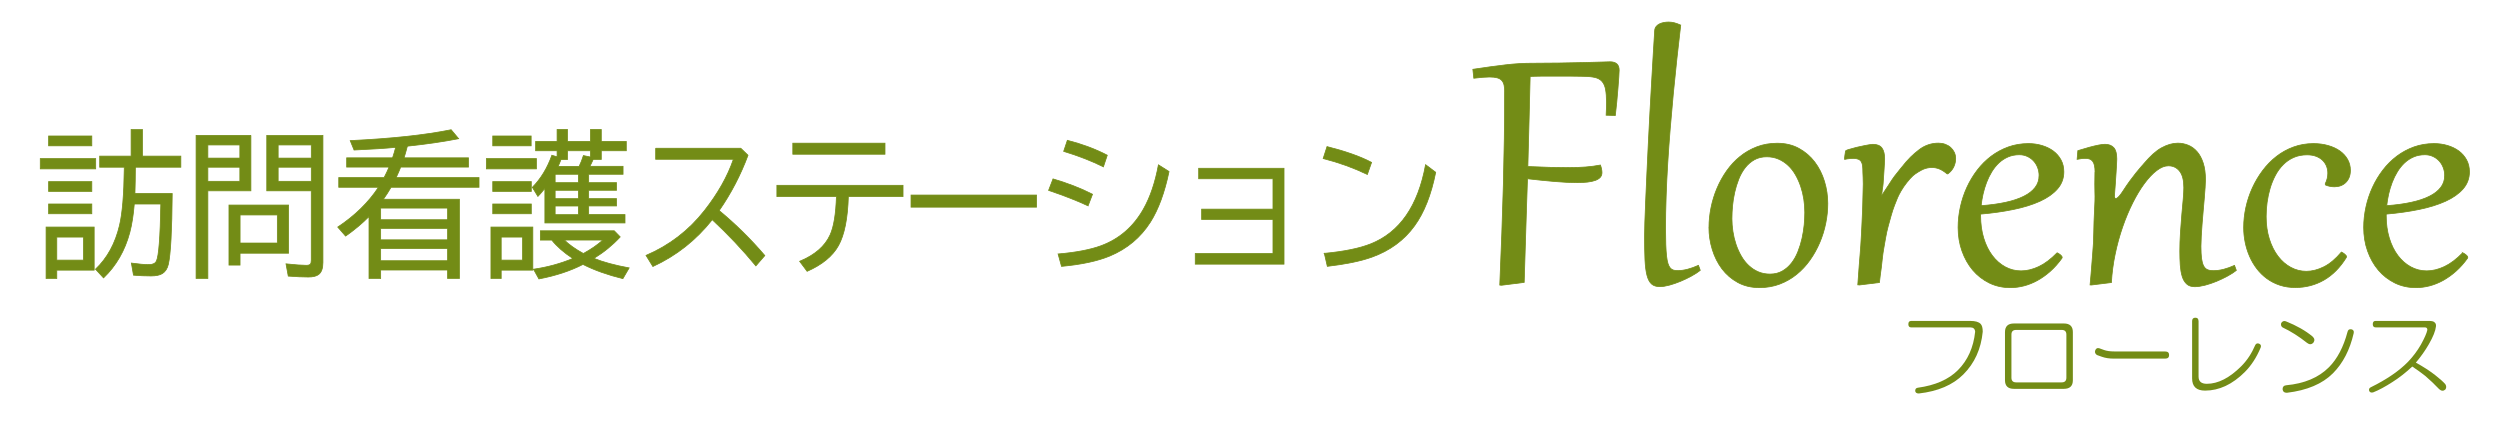
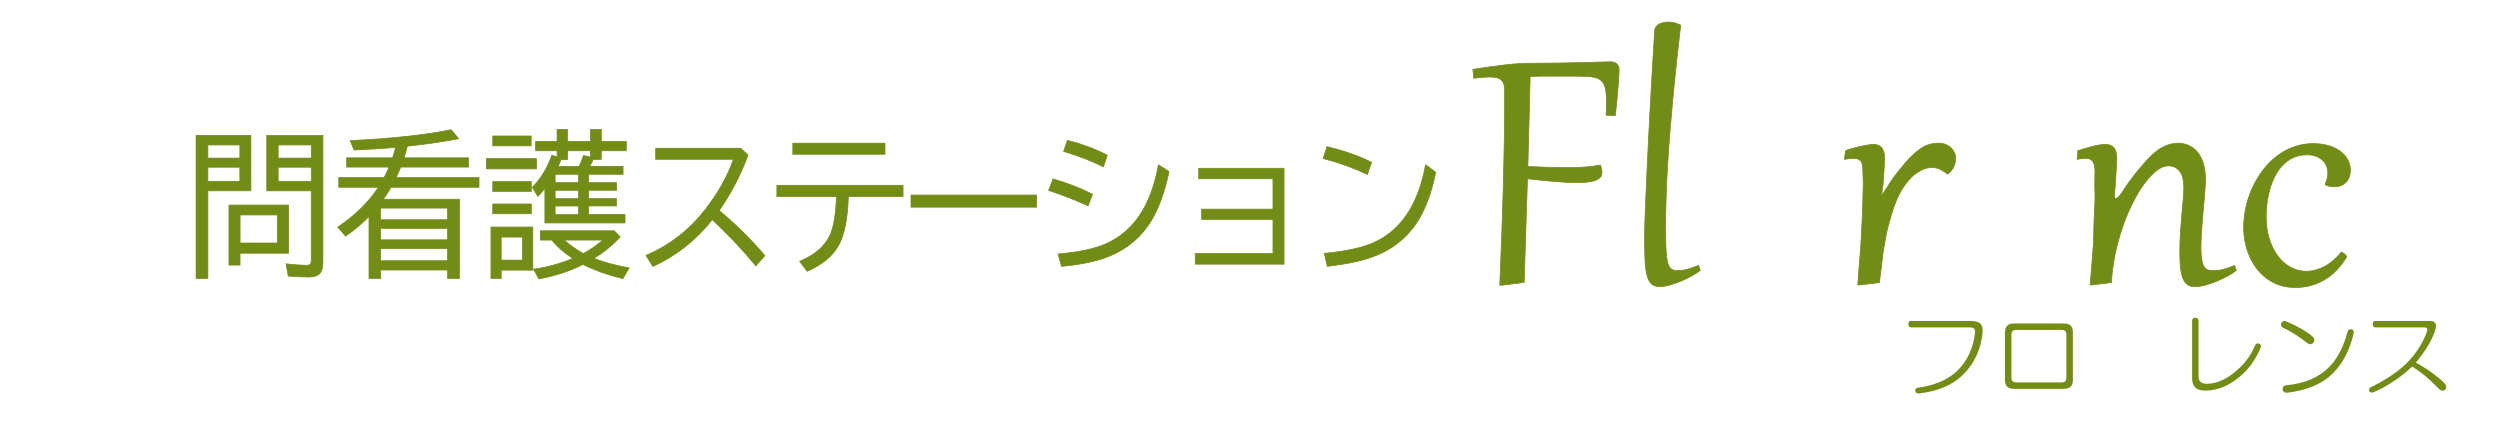
<svg xmlns="http://www.w3.org/2000/svg" id="_レイヤー_1" data-name="レイヤー_1" version="1.1" viewBox="0 0 818 139">
  <defs>
    <style>
      .st0, .st1 {
        fill: #738c16;
      }

      .st1 {
        stroke: #738c16;
        stroke-miterlimit: 10;
        stroke-width: .25px;
      }
    </style>
  </defs>
  <g>
    <path class="st1" d="M492.33,30.11c0-.9-.07-1.66-.2-2.27-.14-.62-.39-1.12-.75-1.52-.37-.4-.87-.69-1.52-.86-.65-.18-1.48-.27-2.51-.27-.67,0-1.43.04-2.26.11-.84.07-1.79.17-2.86.3l-.31-2.92c2.05-.32,3.95-.59,5.71-.83,1.75-.24,3.4-.45,4.94-.63,1.54-.18,2.97-.31,4.31-.39,1.34-.08,2.61-.13,3.8-.13,3.43,0,6.65-.03,9.66-.08,3.01-.05,5.68-.11,8-.16,2.32-.05,4.22-.11,5.71-.16,1.48-.05,2.4-.08,2.76-.08.96,0,1.7.22,2.21.67.51.45.77,1.14.77,2.09,0,.38-.04,1.11-.11,2.2-.07,1.09-.17,2.34-.28,3.75-.11,1.41-.25,2.9-.39,4.47-.14,1.57-.3,3.03-.47,4.39l-3.01-.09c.04-.79.07-1.54.09-2.23.02-.69.03-1.34.03-1.95,0-1.75-.11-3.18-.31-4.28-.21-1.1-.59-1.96-1.14-2.59-.56-.63-1.31-1.06-2.28-1.29-.96-.23-2.19-.35-3.67-.38-1.09-.02-2.1-.04-3.03-.05-.93,0-1.83-.02-2.71-.02h-7.58c-.38,0-.79,0-1.21.02-.42.01-.88.02-1.38.03-.5.01-1.06.03-1.67.05-.08,3.54-.19,7.79-.31,12.78-.13,4.99-.27,10.56-.44,16.7,2.72.13,5.15.22,7.29.27,2.14.05,4.1.08,5.88.08,2.17,0,4.1-.07,5.79-.2,1.68-.13,3.28-.35,4.79-.64.33.92.5,1.75.5,2.48,0,.61-.19,1.12-.56,1.54-.38.42-.92.75-1.62,1.01-.7.25-1.55.43-2.54.55-.99.12-2.11.17-3.34.17-2.19,0-4.68-.12-7.45-.36-2.77-.24-5.72-.54-8.86-.9-.08,2.57-.17,5.25-.27,8.03-.09,2.78-.18,5.61-.27,8.47-.09,2.87-.17,5.76-.27,8.69-.1,2.93-.18,5.84-.27,8.72l-7.43.94-.56-.06c.25-6,.47-11.69.67-17.07.2-5.37.36-10.6.5-15.68.13-5.08.24-10.12.31-15.11.07-4.99.11-10.1.11-15.32Z" />
    <path class="st1" d="M549.93,8.22c-.42,3.55-.83,7.2-1.24,10.93-.41,3.73-.8,7.51-1.16,11.32-.37,3.82-.71,7.65-1.02,11.5-.32,3.85-.59,7.64-.82,11.37-.23,3.73-.41,7.4-.53,10.99-.12,3.6-.19,7.05-.19,10.35,0,2.07.03,3.85.08,5.33.05,1.49.14,2.74.25,3.76.12,1.03.27,1.85.47,2.48.2.63.45,1.11.74,1.44.29.34.63.56,1.03.68.4.11.87.17,1.41.17,1.01,0,2.09-.15,3.25-.45,1.16-.31,2.34-.73,3.53-1.27l.6,1.63c-.75.61-1.7,1.22-2.84,1.85-1.14.63-2.33,1.2-3.59,1.73-1.25.52-2.48.94-3.69,1.27-1.2.32-2.24.49-3.12.49-1.13,0-2.03-.29-2.68-.86-.66-.58-1.16-1.51-1.51-2.81-.34-1.3-.56-2.98-.66-5.06-.09-2.08-.14-4.62-.14-7.61,0-1.09.03-2.64.09-4.66.06-2.02.15-4.36.27-7.04.12-2.67.25-5.6.39-8.78.15-3.18.31-6.47.47-9.87.16-3.4.34-6.83.53-10.29.19-3.46.37-6.81.56-10.04.19-3.23.36-6.28.53-9.14.17-2.87.33-5.4.47-7.59.02-.5.17-.94.44-1.3.27-.37.62-.66,1.05-.88.43-.22.91-.38,1.44-.49.53-.1,1.07-.16,1.61-.16,1.26,0,2.57.34,3.96,1.01Z" />
-     <path class="st1" d="M559.18,74.38c0-2.11.22-4.26.66-6.43.44-2.18,1.09-4.28,1.95-6.32.86-2.04,1.92-3.95,3.18-5.74,1.27-1.79,2.72-3.35,4.38-4.69,1.65-1.34,3.49-2.39,5.52-3.17,2.02-.77,4.23-1.16,6.62-1.16,2.68,0,5.05.56,7.11,1.69,2.06,1.13,3.79,2.62,5.19,4.47,1.4,1.85,2.46,3.96,3.18,6.32.72,2.36,1.08,4.78,1.08,7.25,0,2.11-.22,4.26-.66,6.43-.44,2.18-1.09,4.28-1.96,6.32-.87,2.04-1.93,3.95-3.2,5.74-1.27,1.79-2.72,3.35-4.38,4.69-1.65,1.34-3.49,2.39-5.52,3.17-2.03.77-4.24,1.16-6.62,1.16-2.68,0-5.05-.56-7.11-1.69-2.06-1.13-3.79-2.62-5.18-4.47-1.39-1.85-2.44-3.96-3.17-6.32-.72-2.36-1.09-4.78-1.09-7.25ZM566.68,71.4c0,1.42.11,2.87.33,4.33.22,1.47.56,2.87,1.02,4.23.46,1.36,1.03,2.63,1.71,3.81.68,1.18,1.48,2.21,2.42,3.09.93.88,1.97,1.57,3.14,2.07,1.16.5,2.44.75,3.84.75,1.53,0,2.87-.33,4.03-.99,1.16-.66,2.16-1.53,3.01-2.62.85-1.09,1.55-2.33,2.1-3.73.56-1.4,1-2.85,1.34-4.34.33-1.5.57-2.98.71-4.44.13-1.47.2-2.81.2-4.05,0-1.44-.11-2.89-.33-4.34-.22-1.45-.56-2.85-1.02-4.2-.46-1.35-1.03-2.61-1.71-3.8-.68-1.18-1.48-2.21-2.42-3.07-.93-.87-1.97-1.55-3.14-2.05-1.16-.5-2.44-.75-3.84-.75-1.52,0-2.87.32-4.03.97-1.16.65-2.16,1.52-3.01,2.6-.85,1.09-1.55,2.33-2.1,3.73-.56,1.4-1,2.85-1.33,4.33-.34,1.48-.57,2.96-.71,4.44-.13,1.47-.2,2.82-.2,4.03Z" />
    <path class="st1" d="M608.37,93.23l-.5-.03c.17-1.99.33-4.15.47-6.49.14-2.34.39-4.1.51-6.51.13-2.42.27-4.25.36-6.62.09-2.37.17-3.35.24-5.41.07-2.06.17-6.33.2-7.96.03-1.63-.12-2.92-.12-3.86,0-.77-.03-1.44-.09-2.01-.06-.56-.2-1.04-.42-1.41-.22-.38-.54-.65-.96-.83-.42-.18-.98-.27-1.69-.27-.36,0-.72.02-1.1.06-.38.04-1.28.12-1.72.27-.15.06.28-2.48.29-2.65.02-.39.97-.59,3.61-1.3,1.1-.3,4.59-.99,5.35-.99,1.38,0,2.37.4,2.97,1.21.6.8.89,2,.89,3.59,0,.15-.02.57-.06,1.29-.04.71-.1,1.64-.17,2.78-.07,1.14-.16,2.46-.27,3.97-.11,1.51-.22,1.12-.36,2.84-.14,1.72-1.38,4.93-1.38,4.93,1-4.1,1.22-3.62,3.59-7.37,1.84-2.91,1.92-2.83,3.81-5.23,2.78-3.52,4.12-4.67,6.02-6.16,1.9-1.5,4.13-2.24,6.39-2.24.8,0,1.54.12,2.23.37.69.25,1.28.6,1.79,1.05.5.45.9.98,1.2,1.6.29.62.44,1.29.44,2.02,0,.94-.2,1.84-.61,2.71-.41.87-1.05,1.64-1.93,2.31h-.25c-.88-.73-1.71-1.26-2.5-1.59-.78-.33-1.61-.49-2.49-.49-.94,0-1.85.18-2.73.53-.88.36-2.73,1.48-3.46,2.15-1.19,1.09-2.89,3.21-3.91,5-1.02,1.79-1.26,2.48-2.11,4.65-.85,2.18-1.4,4.46-2.08,6.86-.68,2.39-1.11,5.51-1.4,7-.44,2.28-.66,5.12-.83,6.4-.26,2.01-.52,3.68-.64,5.04l-6.56.81Z" />
-     <path class="st1" d="M673.08,82.69c.13.06.29.15.49.27.2.12.38.24.55.38.17.14.31.28.44.44.13.16.19.31.19.46,0,.08-.03.16-.09.25-1.17,1.63-2.43,3.05-3.78,4.25-1.35,1.2-2.75,2.2-4.2,3.01-1.45.8-2.93,1.4-4.44,1.79-1.5.39-2.99.58-4.45.58-2.51,0-4.81-.51-6.9-1.53-2.09-1.03-3.89-2.43-5.4-4.2-1.5-1.78-2.68-3.87-3.53-6.26-.85-2.39-1.27-4.96-1.27-7.7,0-2.24.25-4.47.74-6.71.49-2.24,1.2-4.37,2.13-6.4.93-2.03,2.06-3.91,3.4-5.66,1.34-1.75,2.86-3.26,4.56-4.55,1.7-1.28,3.58-2.29,5.62-3.03,2.04-.73,4.23-1.1,6.57-1.1,1.55,0,3.02.21,4.43.63,1.4.42,2.63,1.02,3.69,1.8,1.05.79,1.9,1.75,2.52,2.9.63,1.15.94,2.46.94,3.92,0,2.13-.7,3.99-2.09,5.58-1.39,1.59-3.31,2.94-5.76,4.05-2.44,1.11-5.33,2-8.64,2.68-3.31.68-6.9,1.19-10.74,1.52v.53c0,2.68.34,5.12,1.02,7.34.68,2.22,1.62,4.11,2.81,5.69,1.19,1.58,2.59,2.81,4.2,3.69,1.61.88,3.35,1.32,5.21,1.32s3.81-.47,5.79-1.4c1.98-.93,3.98-2.44,6.01-4.53ZM667.19,57.5c0-.96-.16-1.86-.49-2.7-.32-.84-.77-1.56-1.35-2.18-.58-.62-1.26-1.1-2.06-1.46-.79-.36-1.65-.53-2.57-.53-1.36,0-2.59.24-3.7.72-1.11.48-2.1,1.13-2.98,1.96-.88.83-1.65,1.79-2.32,2.88-.67,1.1-1.24,2.26-1.71,3.5-.47,1.23-.85,2.5-1.15,3.8-.29,1.3-.5,2.56-.63,3.8,2.97-.21,5.63-.57,7.98-1.08,2.35-.51,4.34-1.17,5.96-1.98,1.62-.8,2.86-1.77,3.72-2.89.86-1.12,1.29-2.4,1.29-3.84Z" />
    <path class="st1" d="M685.5,56.34c0-.86-.06-1.58-.19-2.16-.13-.59-.32-1.05-.58-1.4-.26-.34-.59-.59-.99-.74-.4-.15-.87-.22-1.41-.22-.75,0-1.65.1-2.7.31l.24-2.84c1.37-.43,2.63-.8,3.78-1.11,1.15-.31,2.17-.55,3.04-.72.88-.17,1.57-.25,2.07-.25,1.21,0,2.16.36,2.84,1.08.68.72,1.02,1.96,1.02,3.72,0,.21-.02.69-.06,1.46-.04.76-.1,1.73-.17,2.9-.07,1.17-.16,2.51-.27,4.03-.11,1.52-.23,3.13-.36,4.85.35-4.35-1.07,3.39,2.94-2.84,3.1-4.82,5.81-7.74,6.92-9.03,1.94-2.26,3.76-3.98,5.62-5,1.86-1.02,3.64-1.54,5.33-1.54,1.17,0,2.3.22,3.39.66,1.09.44,2.06,1.14,2.9,2.1.85.96,1.52,2.2,2.02,3.72.5,1.52.75,3.35.75,5.51,0,.63-.04,1.47-.11,2.52-.07,1.05-.16,2.23-.27,3.53-.11,1.3-.23,2.67-.36,4.12-.14,1.45-.26,2.88-.36,4.28-.11,1.4-.2,2.73-.27,4-.07,1.27-.11,2.37-.11,3.31,0,1.63.07,2.96.2,3.98.14,1.02.36,1.83.68,2.43.31.6.73,1.01,1.25,1.23.52.22,1.16.33,1.92.33,1.09,0,2.21-.15,3.38-.45,1.17-.31,2.35-.73,3.55-1.27l.6,1.63c-.76.61-1.71,1.22-2.86,1.85-1.15.63-2.36,1.2-3.62,1.73-1.26.52-2.53.94-3.78,1.27-1.26.32-2.37.49-3.33.49-1.13,0-2.02-.3-2.67-.91-.65-.61-1.14-1.43-1.46-2.48-.32-1.05-.53-2.27-.63-3.67-.09-1.4-.14-2.91-.14-4.52,0-1.97.07-3.99.2-6.07.13-2.08.29-4.06.45-5.94.17-1.88.32-3.59.46-5.13.13-1.54.2-2.76.2-3.69,0-2.45-.46-4.25-1.38-5.41-.92-1.16-2.15-1.74-3.67-1.74-1.21,0-2.49.51-3.83,1.54-1.34,1.02-2.67,2.43-4,4.22-1.33,1.79-2.6,3.9-3.83,6.34-1.22,2.44-2.33,5.07-3.31,7.91-.98,2.83-1.8,5.8-2.44,8.89-.65,3.09-1.06,6.19-1.23,9.29l-6.55.81-.44-.03c.17-1.99.41-4.15.56-6.49.14-2.34.42-4.72.54-7.14.13-2.41.11-4.81.2-7.18.09-2.37.23-4.59.3-6.65.07-2.06-.08-3.91-.05-5.54.03-1.63.05-2.92.05-3.86Z" />
    <path class="st1" d="M760.78,60.2c.59-1.15.88-2.32.88-3.51,0-.82-.14-1.58-.42-2.31-.29-.72-.71-1.36-1.27-1.91-.56-.55-1.27-.99-2.12-1.32-.85-.32-1.84-.49-2.97-.49-1.63,0-3.09.29-4.39.86-1.3.57-2.45,1.36-3.44,2.37-1,1-1.84,2.16-2.54,3.48-.7,1.32-1.28,2.73-1.72,4.23-.45,1.51-.78,3.05-.99,4.63-.21,1.58-.31,3.12-.31,4.63,0,2.7.35,5.15,1.05,7.36.7,2.2,1.65,4.09,2.84,5.64,1.19,1.56,2.58,2.77,4.17,3.62,1.59.86,3.29,1.29,5.08,1.29,1.9,0,3.83-.5,5.79-1.49,1.96-.99,3.85-2.6,5.7-4.81.13.06.29.15.49.27.2.12.38.25.55.39.17.15.31.29.44.44.13.15.19.28.19.41,0,.09,0,.14-.03.16l-.06.13c-2.03,3.28-4.47,5.74-7.31,7.37-2.84,1.63-5.96,2.44-9.35,2.44-1.84,0-3.54-.25-5.08-.77-1.55-.51-2.94-1.22-4.2-2.14-1.25-.91-2.36-1.99-3.31-3.23-.95-1.25-1.75-2.59-2.38-4.05-.64-1.45-1.12-2.98-1.45-4.58-.33-1.6-.49-3.22-.49-4.85,0-2.2.24-4.4.72-6.6.48-2.21,1.19-4.33,2.12-6.37.93-2.04,2.06-3.94,3.39-5.71,1.33-1.77,2.83-3.3,4.52-4.61,1.68-1.31,3.54-2.33,5.57-3.07,2.03-.74,4.19-1.12,6.49-1.12,1.72,0,3.32.21,4.8.63,1.48.42,2.77,1.01,3.84,1.77,1.08.76,1.92,1.68,2.54,2.76.62,1.08.93,2.27.93,3.59,0,.86-.13,1.62-.39,2.27-.26.66-.63,1.22-1.1,1.69s-1.02.83-1.66,1.07c-.64.24-1.34.36-2.09.36-.46,0-.94-.05-1.43-.14-.49-.09-.98-.25-1.46-.45l-.13-.35Z" />
-     <path class="st1" d="M805.8,82.69c.12.06.29.15.48.27.2.12.38.24.55.38.17.14.31.28.44.44.12.16.19.31.19.46,0,.08-.03.16-.09.25-1.17,1.63-2.43,3.05-3.78,4.25-1.35,1.2-2.75,2.2-4.2,3.01-1.45.8-2.93,1.4-4.44,1.79-1.5.39-2.99.58-4.45.58-2.51,0-4.81-.51-6.9-1.53-2.09-1.03-3.89-2.43-5.4-4.2-1.51-1.78-2.68-3.87-3.53-6.26-.85-2.39-1.27-4.96-1.27-7.7,0-2.24.25-4.47.74-6.71.49-2.24,1.2-4.37,2.13-6.4.93-2.03,2.06-3.91,3.4-5.66,1.34-1.75,2.86-3.26,4.56-4.55,1.7-1.28,3.58-2.29,5.62-3.03,2.04-.73,4.23-1.1,6.57-1.1,1.55,0,3.02.21,4.43.63,1.4.42,2.63,1.02,3.69,1.8,1.05.79,1.89,1.75,2.52,2.9.63,1.15.94,2.46.94,3.92,0,2.13-.7,3.99-2.09,5.58-1.39,1.59-3.31,2.94-5.76,4.05-2.45,1.11-5.33,2-8.64,2.68-3.31.68-6.9,1.19-10.74,1.52v.53c0,2.68.34,5.12,1.02,7.34.68,2.22,1.62,4.11,2.81,5.69,1.19,1.58,2.59,2.81,4.2,3.69,1.61.88,3.35,1.32,5.21,1.32s3.81-.47,5.79-1.4c1.98-.93,3.98-2.44,6.01-4.53ZM799.9,57.5c0-.96-.16-1.86-.49-2.7-.32-.84-.77-1.56-1.35-2.18s-1.26-1.1-2.06-1.46c-.79-.36-1.65-.53-2.57-.53-1.36,0-2.59.24-3.7.72-1.11.48-2.1,1.13-2.98,1.96-.88.83-1.65,1.79-2.32,2.88-.67,1.1-1.24,2.26-1.71,3.5-.47,1.23-.85,2.5-1.15,3.8-.29,1.3-.5,2.56-.63,3.8,2.97-.21,5.63-.57,7.98-1.08,2.35-.51,4.34-1.17,5.96-1.98,1.62-.8,2.86-1.77,3.72-2.89.86-1.12,1.29-2.4,1.29-3.84Z" />
    <g>
      <path class="st0" d="M648.04,105.95c.47.47.71,1.33.71,2.59-.55,5.64-2.66,10.3-6.35,13.98-3.45,3.45-8.3,5.52-14.57,6.23-.71,0-1.1-.28-1.18-.82,0-.63.27-.98.82-1.06,5.72-.78,10.11-2.7,13.16-5.76,3.21-3.21,5.09-7.4,5.64-12.57-.08-.94-.59-1.41-1.53-1.41h-19.39c-.63,0-.94-.35-.94-1.06s.31-1.06.94-1.06h19.39c1.57,0,2.66.31,3.29.94Z" />
      <path class="st0" d="M675.3,105.84c1.96,0,2.94.94,2.94,2.82v15.75c0,1.88-.98,2.82-2.94,2.82h-16.33c-1.96,0-2.94-.94-2.94-2.82v-15.75c0-1.88.98-2.82,2.94-2.82h16.33ZM659.67,107.95c-1.02,0-1.53.51-1.53,1.53v14.1c0,1.02.51,1.53,1.53,1.53h14.92c1.02,0,1.53-.51,1.53-1.53v-14.1c0-1.02-.51-1.53-1.53-1.53h-14.92Z" />
-       <path class="st0" d="M708.44,115c.86,0,1.29.39,1.29,1.17s-.43,1.17-1.29,1.17h-16.8c-1.49,0-2.78-.2-3.88-.59l-1.65-.59c-.55-.39-.74-.86-.59-1.41.24-.7.67-.98,1.29-.82l1.64.59c.86.31,1.96.47,3.29.47h16.69Z" />
      <path class="st0" d="M717.25,105.13c0-.78.35-1.18,1.06-1.18s1.06.39,1.06,1.18v18.1c0,1.57.9,2.35,2.7,2.35,3.68,0,7.44-1.92,11.28-5.76,1.88-1.88,3.41-4.19,4.58-6.93.24-.47.63-.63,1.18-.47.63.24.82.67.59,1.29-1.33,3.21-3.06,5.87-5.17,7.99-4.07,4.07-8.42,6.11-13.04,6.11-2.82,0-4.23-1.33-4.23-4v-18.68Z" />
      <path class="st0" d="M746.4,105.72c.39-.63.9-.82,1.53-.59,3.52,1.41,6.42,3.06,8.7,4.94.7.63.82,1.29.35,2-.63.71-1.33.74-2.12.12-2.66-2.12-5.33-3.8-7.99-5.05-.47-.31-.63-.78-.47-1.41ZM769.31,107.72c.7.16.98.59.82,1.29-1.25,5.48-3.53,9.87-6.82,13.16-3.45,3.45-8.46,5.56-15.04,6.35-.86,0-1.33-.4-1.41-1.17,0-.78.39-1.22,1.17-1.29,5.95-.55,10.62-2.51,13.98-5.88,2.74-2.74,4.78-6.62,6.11-11.63.16-.63.55-.9,1.18-.82Z" />
      <path class="st0" d="M796.46,105.37c.47.31.67.78.59,1.41-.16,1.49-.94,3.45-2.35,5.88-1.17,2.04-2.58,4.03-4.23,5.99,2.43,1.33,4.54,2.7,6.35,4.11,1.49,1.17,2.59,2.15,3.29,2.94.39.63.39,1.21,0,1.76-.63.55-1.29.51-2-.12-1.49-1.57-3.02-3.02-4.58-4.35-1.18-.94-2.59-1.96-4.23-3.06-2.19,2.04-4.35,3.72-6.46,5.05-2.43,1.57-4.54,2.7-6.35,3.41-.63.16-1.06,0-1.29-.47-.16-.55,0-.94.47-1.18,5.25-2.58,9.32-5.37,12.22-8.34,1.65-1.72,3.06-3.6,4.23-5.64,1.17-2.12,1.88-3.72,2.11-4.82,0-.55-.27-.82-.82-.82h-16.1c-.63,0-.94-.35-.94-1.06s.31-1.06.94-1.06h17.63c.63,0,1.14.12,1.53.35Z" />
    </g>
  </g>
  <g>
-     <path class="st1" d="M13.18,51.88h18.13v3.38H13.18v-3.38ZM30.81,74.29v14.1h-12.23v2.73h-3.5v-16.83h15.72ZM15.91,44.49h14.13v3.23h-14.13v-3.23ZM15.91,59.41h14.13v3.23h-14.13v-3.23ZM15.91,66.75h14.13v3.18h-14.13v-3.18ZM18.58,77.57v7.54h8.73v-7.54h-8.73ZM44.29,54.73v.38c0,2.55-.05,5.29-.14,8.21h12.2c-.09,12.22-.52,19.93-1.26,23.14-.32,1.4-.98,2.42-1.97,3.05-.84.52-2.08.78-3.71.78-1.95,0-3.86-.08-5.73-.25l-.69-3.96c2.36.33,4.27.5,5.73.5,1.25,0,2.07-.38,2.45-1.15.78-1.55,1.26-7.78,1.45-18.68h-8.68c-.29,3.59-.78,6.69-1.47,9.31-1.59,5.94-4.45,10.9-8.59,14.87l-2.62-2.85c3.84-3.64,6.45-8.42,7.85-14.35.94-3.94,1.45-10.12,1.55-18.53v-.48h-8.04v-3.63h10.28v-8.71h3.71v8.71h12.56v3.63h-14.87Z" />
    <path class="st1" d="M82.09,44.29v18.15h-14.08v28.67h-3.85v-46.82h17.94ZM68.01,47.42v4.31h10.47v-4.31h-10.47ZM68.01,54.71v4.61h10.47v-4.61h-10.47ZM94.41,67.1v15.75h-15.87v3.88h-3.62v-19.63h19.48ZM90.75,70.33h-12.2v9.19h12.2v-9.19ZM105.66,44.29v41.59c0,1.89-.46,3.19-1.38,3.91-.71.57-1.85.85-3.4.85-1.78,0-3.96-.1-6.56-.3l-.74-4.01c2.98.32,5.19.48,6.61.48.73,0,1.2-.14,1.4-.43.17-.25.26-.68.26-1.28v-22.66h-14.56v-18.15h18.36ZM91.01,47.42v4.31h10.85v-4.31h-10.85ZM91.01,54.71v4.61h10.85v-4.61h-10.85Z" />
    <path class="st1" d="M125.43,65.2h24.88v25.92h-3.85v-2.78h-21.91v2.78h-3.81v-20.28c-2.17,2.22-4.73,4.36-7.66,6.41l-2.57-2.95c5.61-3.72,10.05-8.06,13.32-13.02h-12.99v-3.18h14.84c.65-1.24,1.19-2.38,1.62-3.43h-13.87v-3.03h15.01c.41-1.19.75-2.33,1.02-3.43-3.09.32-7.63.61-13.61.88l-1.26-3.08c13.57-.65,24.58-1.84,33.02-3.56l2.45,2.93c-4.92.97-10.51,1.79-16.77,2.45-.43,1.64-.79,2.9-1.09,3.81h21.08v3.03h-22.17c-.32.82-.73,1.78-1.24,2.88l-.26.55h27.12v3.18h-28.78c-.78,1.35-1.62,2.66-2.52,3.93ZM124.55,68.08v3.81h21.91v-3.81h-21.91ZM124.55,74.76v3.71h21.91v-3.71h-21.91ZM124.55,81.3v4.01h21.91v-4.01h-21.91Z" />
    <path class="st1" d="M159.14,51.88h16.37v3.38h-16.37v-3.38ZM174.34,74.29v14.1h-10.35v2.73h-3.35v-16.83h13.7ZM161.23,44.49h12.56v3.23h-12.56v-3.23ZM161.23,59.41h12.61v3.23h-12.61v-3.23ZM161.23,66.75h12.61v3.18h-12.61v-3.18ZM163.99,77.57v7.54h6.99v-7.54h-6.99ZM192.61,57.03v2.73h9.11v2.5h-9.11v2.73h9.11v2.4h-9.11v2.83h11.89v2.73h-26.21v-11.34c-.19.23-.33.41-.43.53-.59.75-1.21,1.46-1.86,2.13l-1.81-2.98c2.76-2.79,4.88-6.28,6.38-10.49l1.71.5v-1.98h-7.02v-3.03h7.02v-3.91h3.4v3.91h7.52v-3.91h3.54v3.91h8.18v3.03h-8.18v2.85h-2.66c-.27.65-.63,1.4-1.07,2.25h10.85v2.6h-11.25ZM194.32,84.53c2.98,1.22,6.83,2.26,11.54,3.13l-2.05,3.51c-5-1.22-9.35-2.77-13.06-4.66-4.06,2.1-8.86,3.69-14.42,4.76l-1.76-3.18c4.49-.65,8.78-1.82,12.87-3.51-2.92-1.92-5.22-3.93-6.9-6.03h-3.73v-3.03h24.17l1.95,2c-2.52,2.72-5.39,5.06-8.61,7.01ZM189.25,57.03h-7.61v2.73h7.61v-2.73ZM189.25,62.27h-7.61v2.73h7.61v-2.73ZM189.25,67.4h-7.61v2.83h7.61v-2.83ZM182.64,54.43h6.85c.51-1.02.98-2.19,1.4-3.53l2.31.48v-2.05h-7.52v2.85h-2.12c-.27.73-.58,1.49-.93,2.25ZM190.87,82.95c2.52-1.37,4.65-2.84,6.38-4.41h-12.61c1.57,1.52,3.65,2.99,6.23,4.41Z" />
    <path class="st1" d="M214.54,48.5h27.83l2.38,2.3c-2.4,6.44-5.54,12.48-9.44,18.1,5.34,4.41,10.32,9.31,14.94,14.72l-2.93,3.38c-4.35-5.27-9.1-10.32-14.27-15.12-5.3,6.69-11.77,11.8-19.43,15.32l-2.24-3.63c7.64-3.27,14.02-8.16,19.12-14.67,4.39-5.59,7.55-11.18,9.47-16.78h-25.43v-3.63Z" />
    <path class="st1" d="M254.2,60.64h41.27v3.68h-17.89c-.21,7.18-1.28,12.51-3.21,16-1.92,3.46-5.34,6.28-10.28,8.46l-2.45-3.28c4.96-2.05,8.29-4.93,9.97-8.64,1.21-2.67,1.89-6.85,2.07-12.54h-19.48v-3.68ZM259.41,46.84h30.16v3.63h-30.16v-3.63Z" />
    <path class="st1" d="M298.09,63.82h41.06v3.96h-41.06v-3.96Z" />
    <path class="st1" d="M356.02,67.35c-3.46-1.62-7.76-3.31-12.92-5.06l1.45-3.76c4.74,1.39,9.05,3.06,12.92,5.03l-1.45,3.78ZM346.22,83.1c5.82-.5,10.49-1.39,14.01-2.68,5.98-2.2,10.61-6.2,13.89-11.99,2.2-3.87,3.85-8.71,4.92-14.5l3.47,2.2c-1.43,6.86-3.46,12.37-6.09,16.53-3.2,5.04-7.64,8.75-13.32,11.12-4,1.65-9.25,2.78-15.77,3.38l-1.12-4.06ZM361.04,54.58c-3.95-1.94-8.29-3.62-13.01-5.06l1.21-3.61c4.88,1.25,9.24,2.88,13.06,4.88l-1.26,3.78Z" />
    <path class="st1" d="M392.2,55.06h27.93v31.37h-29.04v-3.48h25.43v-11.14h-23.34v-3.38h23.34v-9.94h-24.31v-3.43Z" />
    <path class="st1" d="M447.4,57.08c-4.54-2.17-9.36-3.91-14.46-5.21l1.26-3.91c6.1,1.54,10.97,3.26,14.58,5.18l-1.38,3.93ZM433.31,82.9c6.41-.6,11.45-1.63,15.13-3.08,9.53-3.76,15.53-12.4,18.01-25.94l3.31,2.5c-1.47,7.35-3.77,13.17-6.9,17.48-3.42,4.74-8.1,8.17-14.03,10.29-3.66,1.3-8.51,2.3-14.53,3l-.98-4.26Z" />
  </g>
</svg>